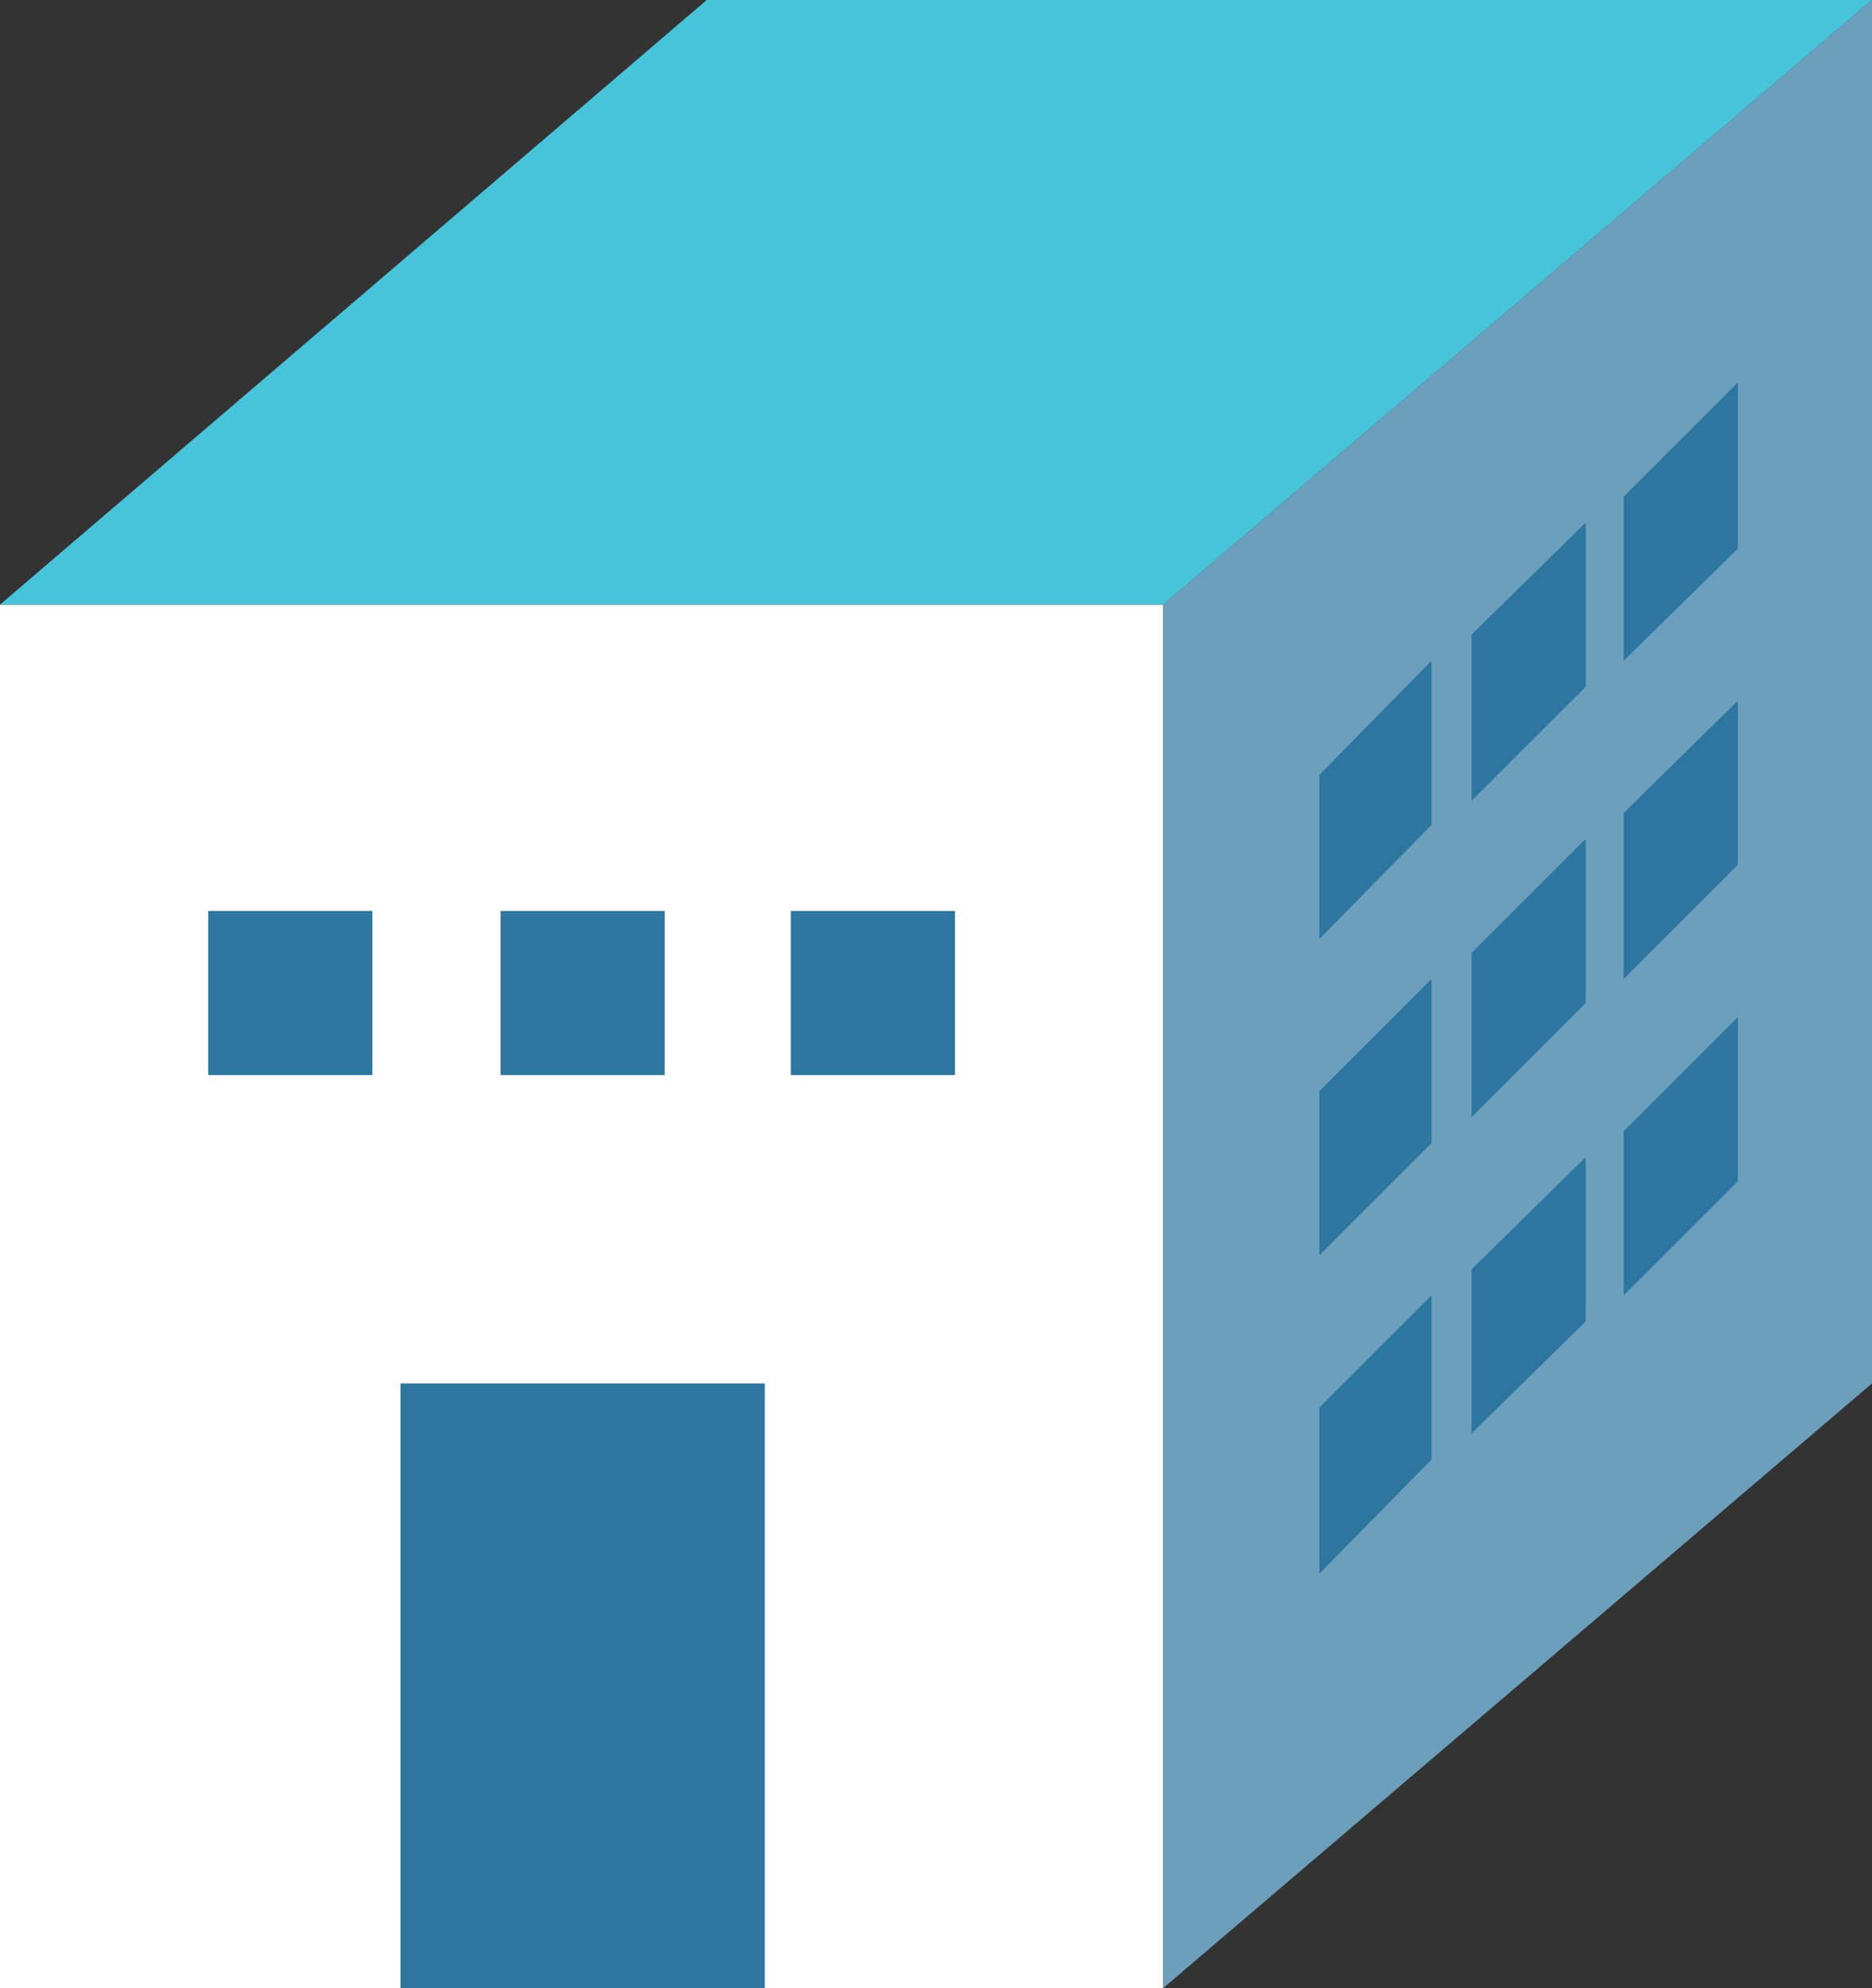
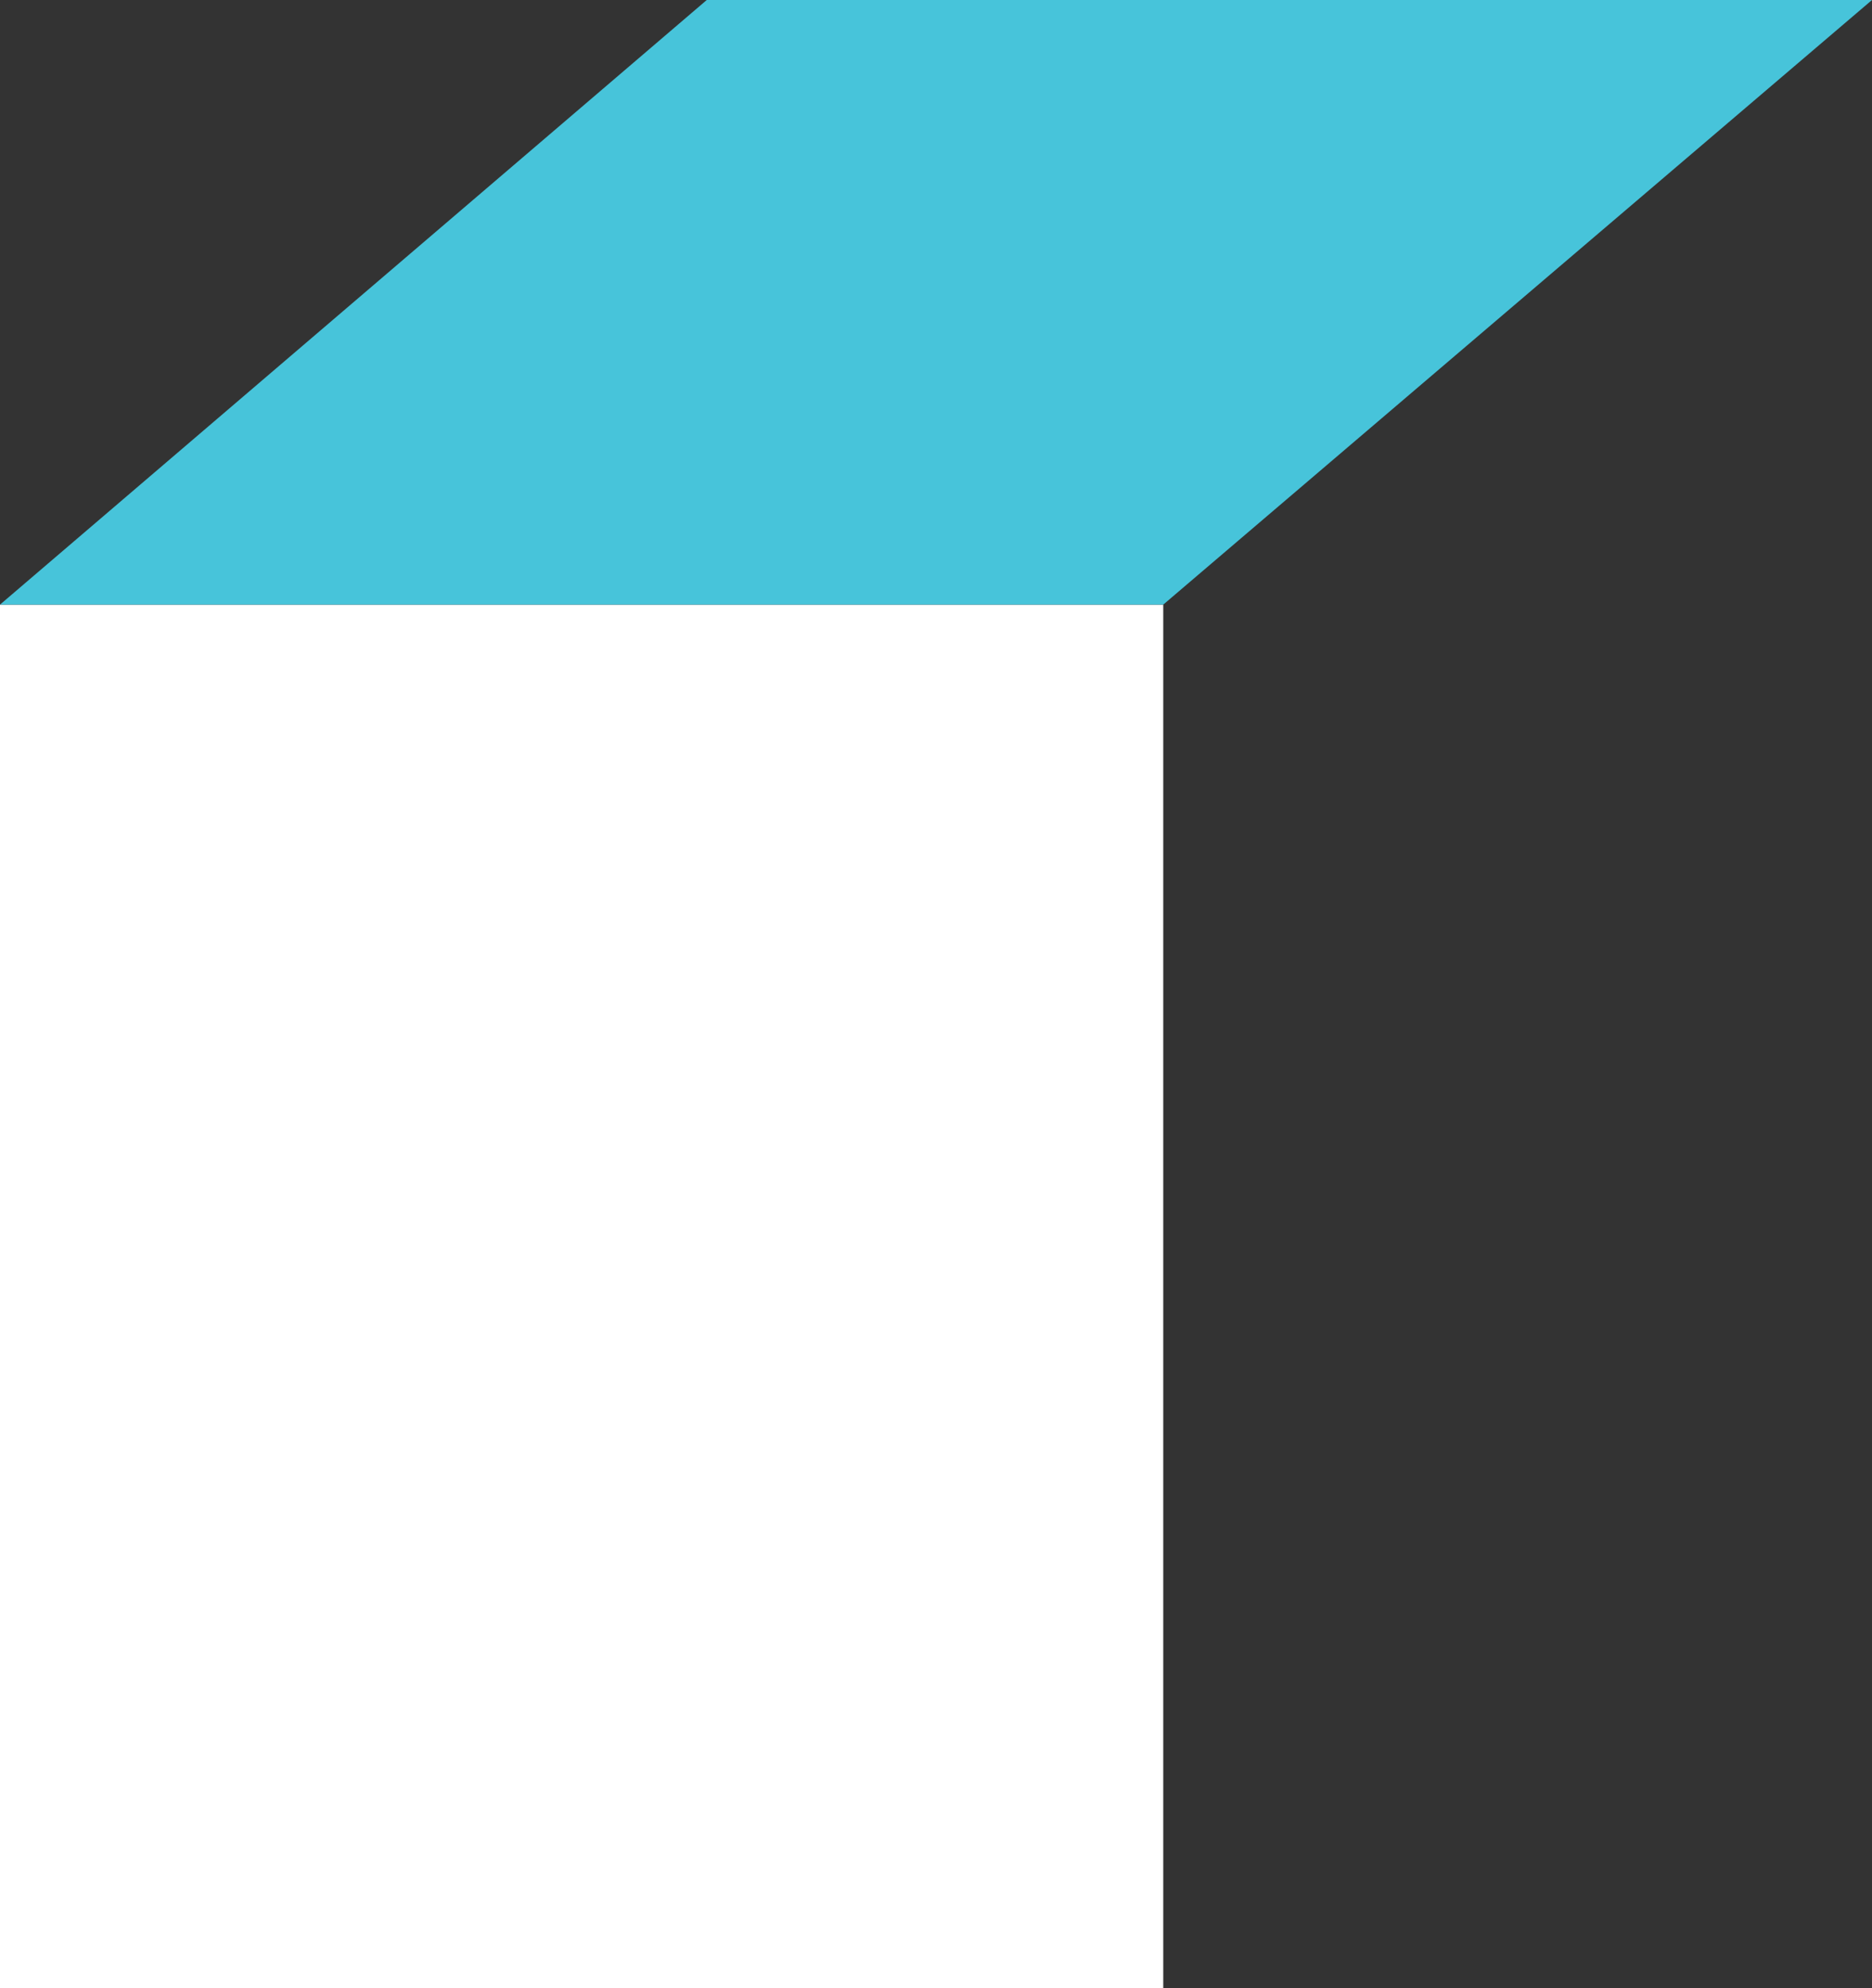
<svg xmlns="http://www.w3.org/2000/svg" width="93.5" height="99.3">
  <rect width="100%" height="100%" fill="#333333" stroke="none" />
  <path d="M0 30.2h58.1v69.1H0z" style="fill:#fff" />
  <path d="M0 30.2 35.3 0h58.2L58.1 30.2H0z" style="fill:#47c4da" />
-   <path d="m58.1 99.3 35.4-30.2V0L58.1 30.2v69.1z" style="fill:#6c9fbc" />
-   <path d="M20 69.1h18.2v30.2H20zM10.4 45.5h8.2v8.2h-8.2zM25 45.5h8.2v8.2H25zM39.5 45.5h8.2v8.2h-8.2zM71.5 41.2l-5.6 5.7v-8.2l5.6-5.7v8.2zM79.2 34.3 73.5 40v-8.3l5.7-5.6v8.2zM86.8 27.4 81.1 33v-8.2l5.7-5.7v8.3zM71.5 57.1l-5.6 5.6v-8.2l5.6-5.6v8.2zM79.2 50.1l-5.7 5.7v-8.2l5.7-5.7v8.2zM86.8 43.2l-5.7 5.7v-8.3l5.7-5.6v8.2zM71.5 72.9l-5.6 5.7v-8.3l5.6-5.6v8.2zM79.2 66l-5.7 5.6v-8.2l5.7-5.6V66zM86.8 59l-5.7 5.7v-8.2l5.7-5.7V59z" style="fill:#2c76a0" />
</svg>